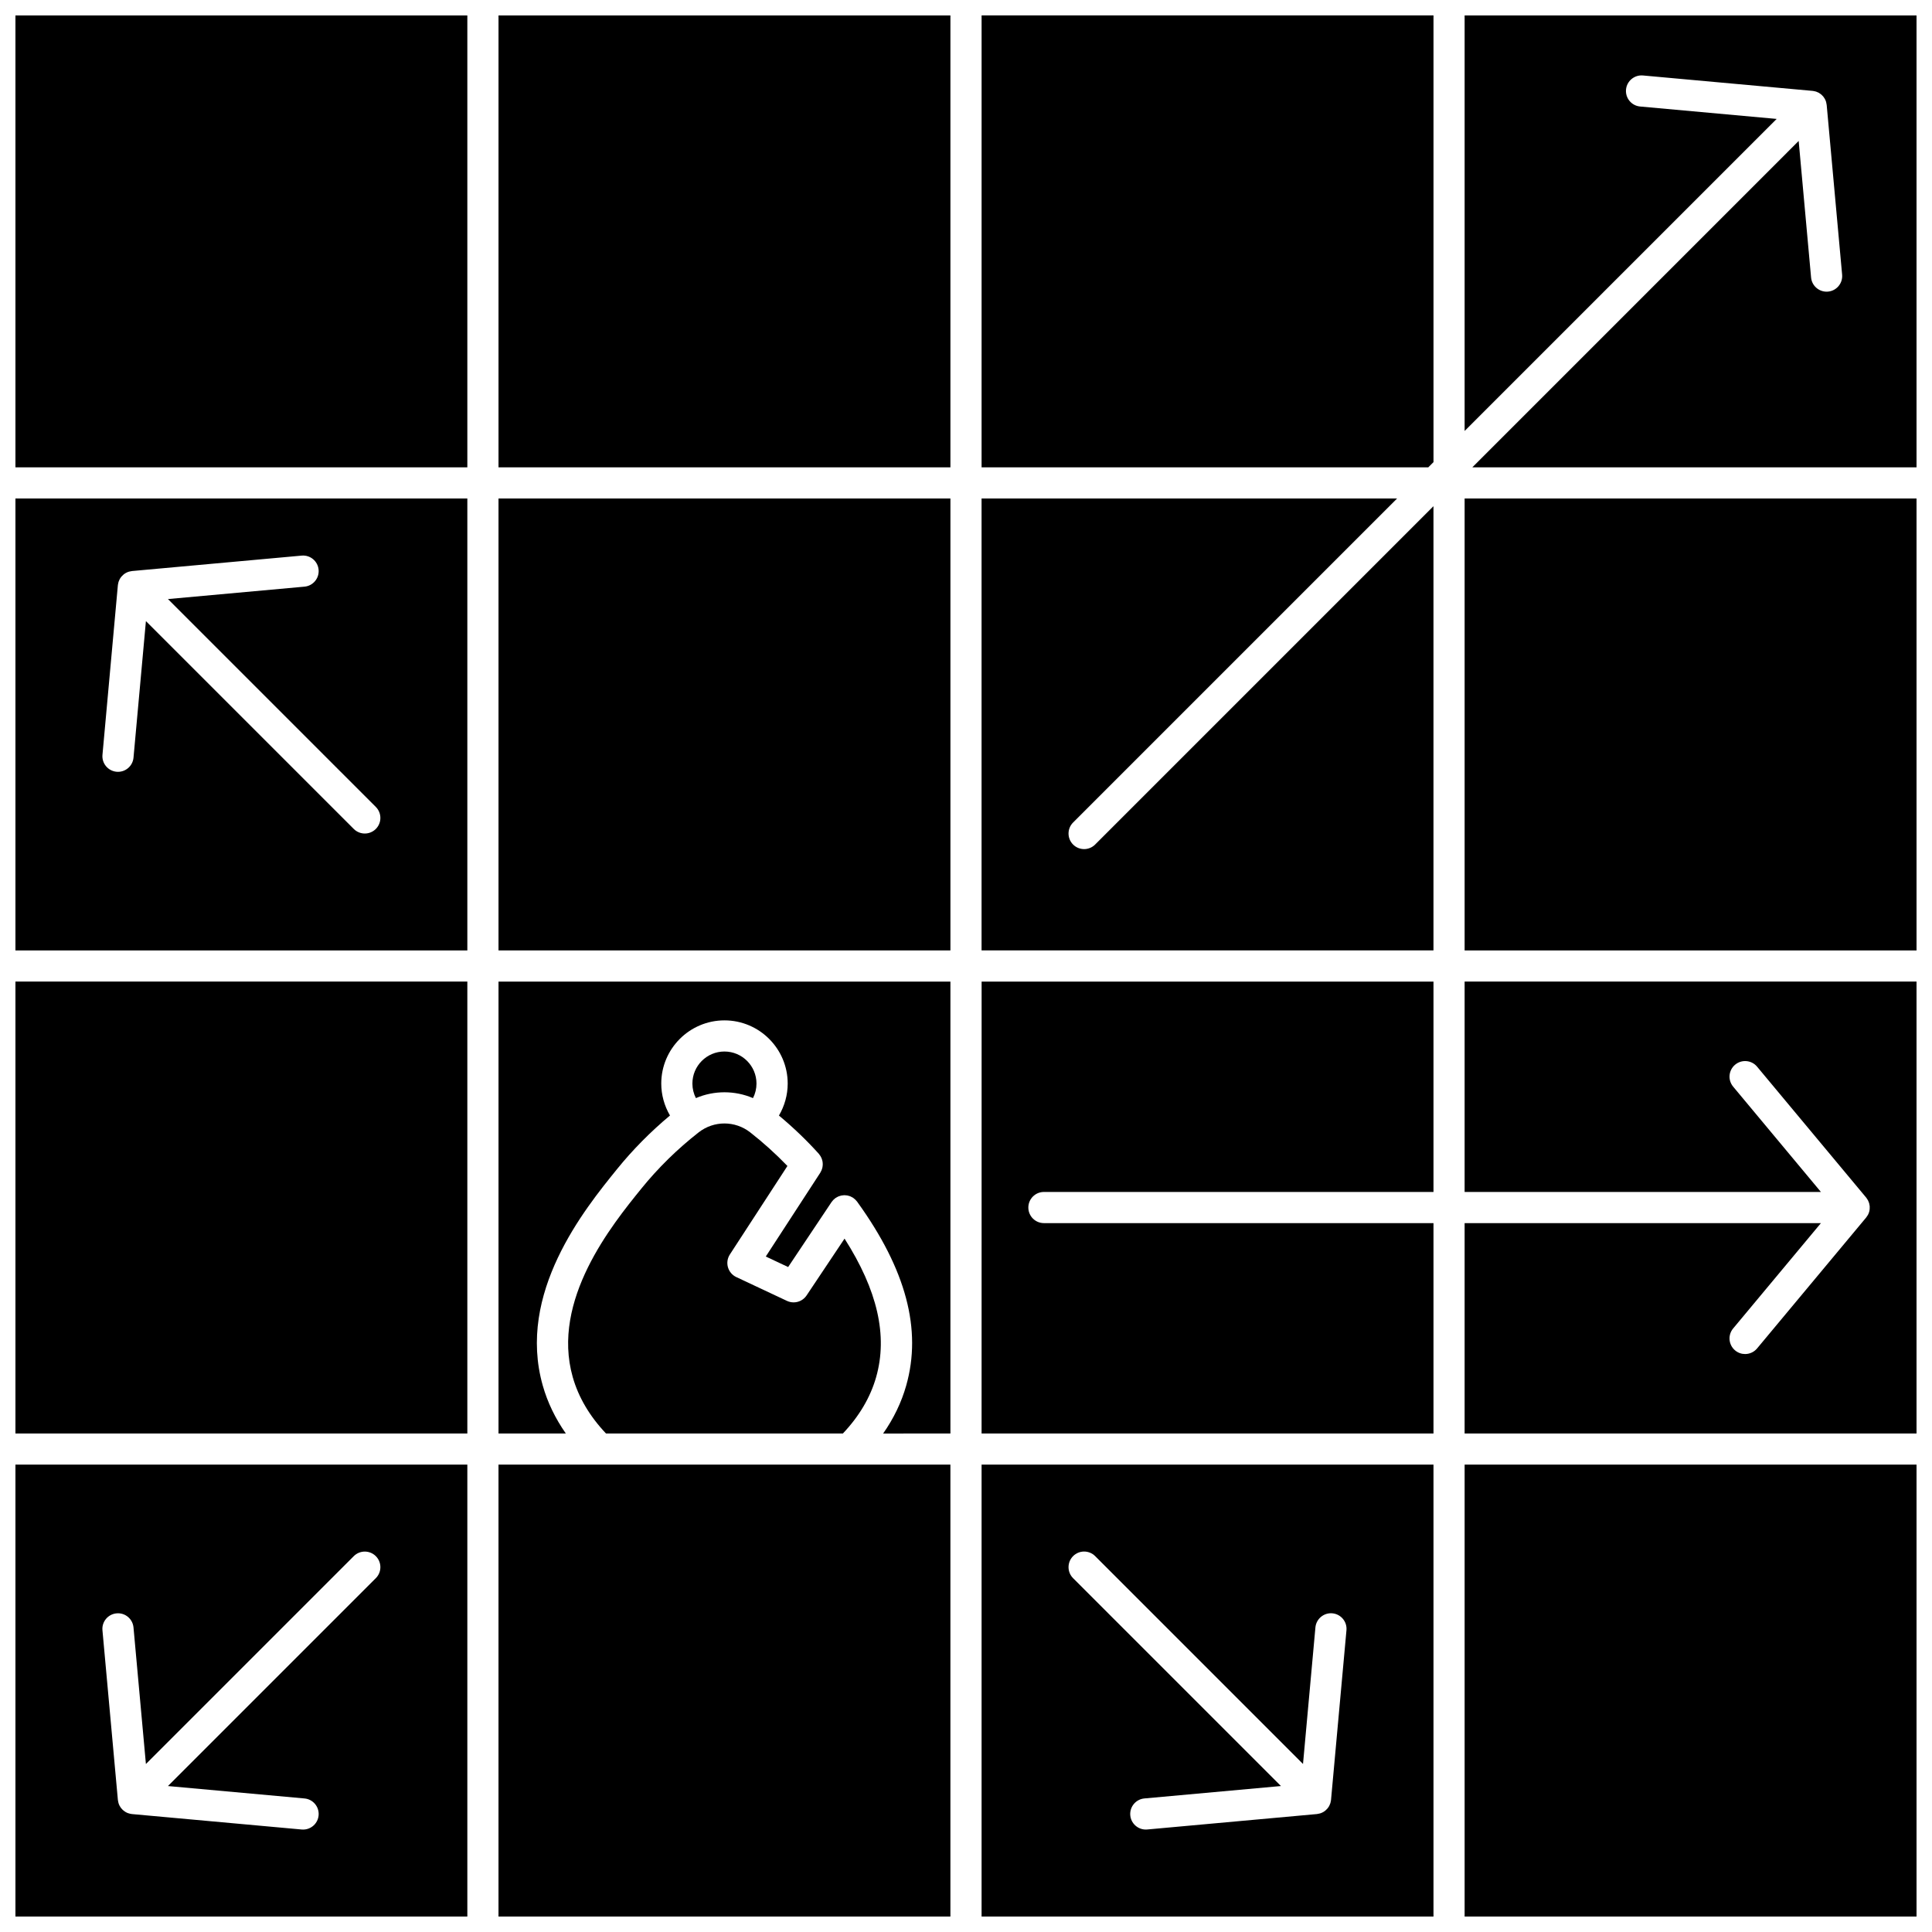
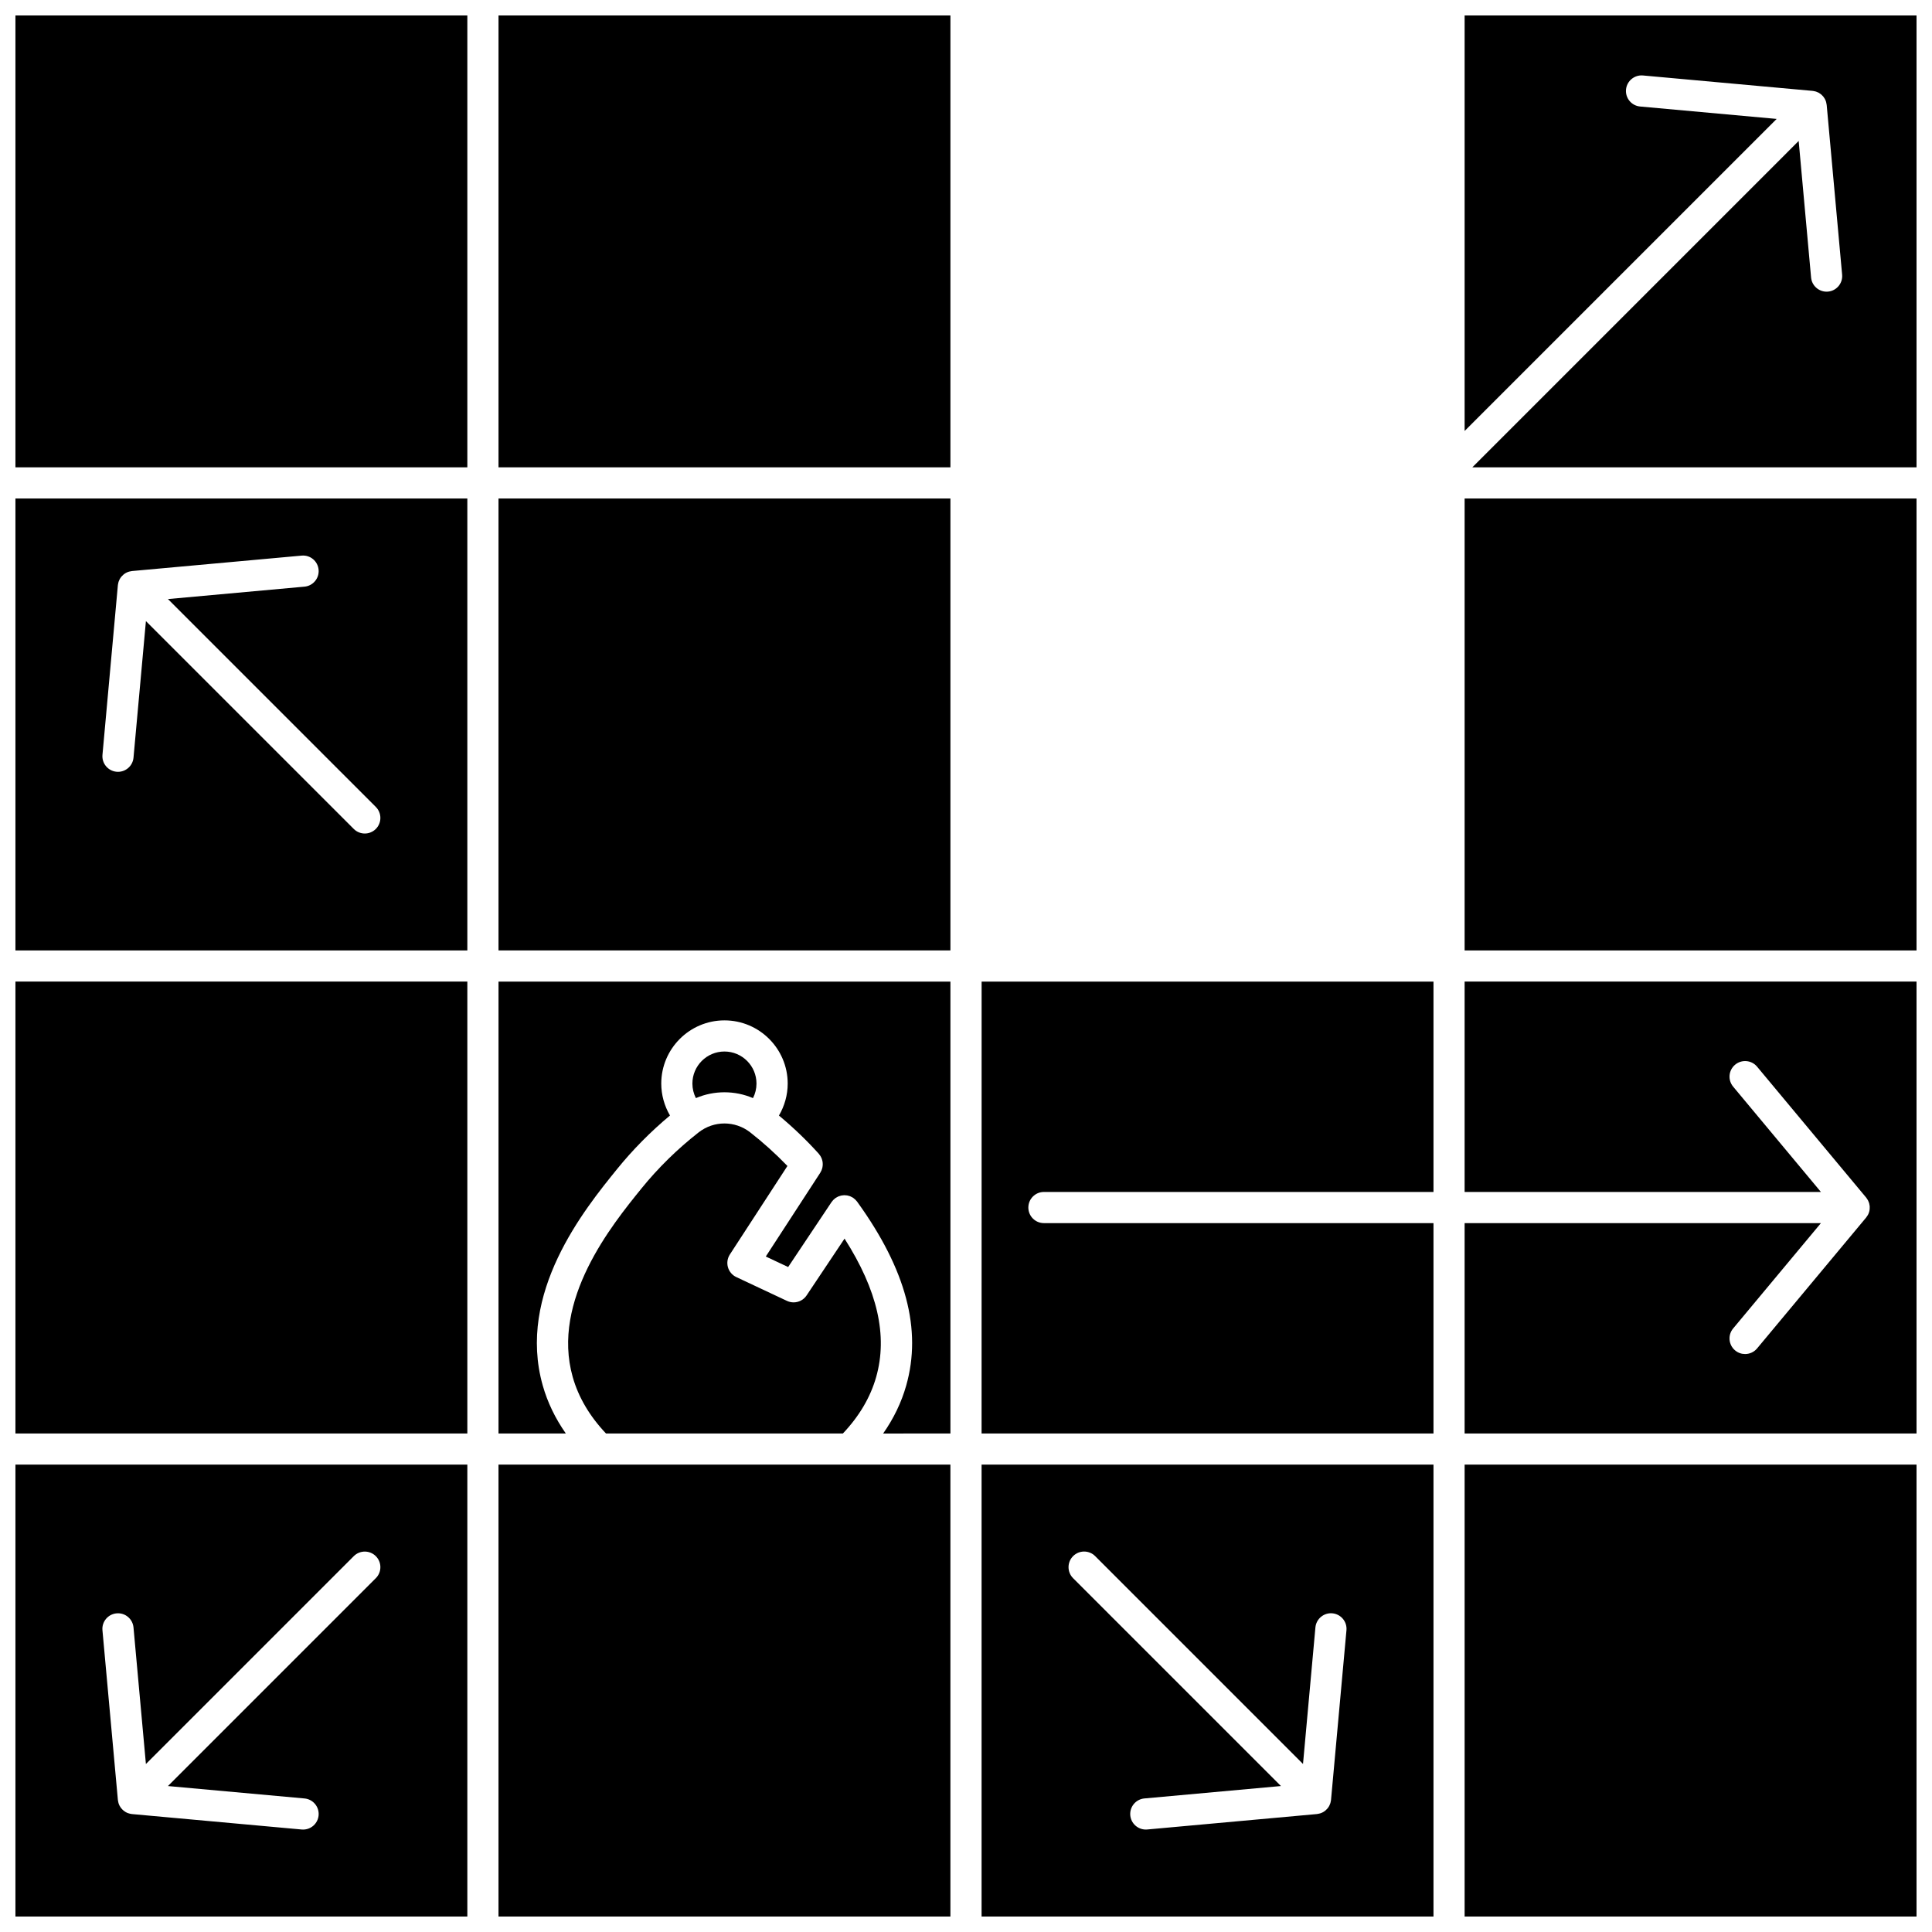
<svg xmlns="http://www.w3.org/2000/svg" width="800px" height="800px" version="1.1" viewBox="144 144 512 512">
  <defs>
    <clipPath id="l">
      <path d="m276 148.09h120v119.91h-120z" />
    </clipPath>
    <clipPath id="h">
      <path d="m148.09 276h119.91v120h-119.91z" />
    </clipPath>
    <clipPath id="g">
      <path d="m148.09 404h119.91v120h-119.91z" />
    </clipPath>
    <clipPath id="f">
      <path d="m276 532h120v119.9h-120z" />
    </clipPath>
    <clipPath id="e">
      <path d="m148.09 148.09h119.91v119.91h-119.91z" />
    </clipPath>
    <clipPath id="d">
      <path d="m148.09 532h119.91v119.9h-119.91z" />
    </clipPath>
    <clipPath id="c">
      <path d="m404 532h120v119.9h-120z" />
    </clipPath>
    <clipPath id="b">
      <path d="m532 404h119.9v120h-119.9z" />
    </clipPath>
    <clipPath id="a">
      <path d="m532 532h119.9v119.9h-119.9z" />
    </clipPath>
    <clipPath id="k">
      <path d="m532 148.09h119.9v119.91h-119.9z" />
    </clipPath>
    <clipPath id="j">
      <path d="m532 276h119.9v120h-119.9z" />
    </clipPath>
    <clipPath id="i">
-       <path d="m404 148.09h120v119.91h-120z" />
-     </clipPath>
+       </clipPath>
  </defs>
  <path d="m343.55 435.01c0.602-1.176 0.926-2.484 0.926-3.852 0-4.684-3.809-8.496-8.492-8.496-4.684 0-8.492 3.809-8.492 8.496 0 1.367 0.328 2.676 0.926 3.852 4.836-2.059 10.305-2.059 15.133 0z" />
  <g clip-path="url(#l)">
    <path d="m276.11 148.09h119.76v119.76h-119.76z" />
  </g>
  <path d="m276.11 276.11h119.76v119.76h-119.76z" />
  <path d="m313.95 459.01c-7.773 9.59-23.953 29.547-18.172 49.922 1.52 5.356 4.484 10.383 8.816 14.957h62.781c4.332-4.574 7.297-9.602 8.816-14.957 3.113-10.961 0.359-23.008-8.379-36.684l-10.059 15.059c-0.789 1.18-2.094 1.836-3.438 1.836-0.59 0-1.188-0.129-1.754-0.391l-13.434-6.312c-1.082-0.508-1.887-1.457-2.215-2.606-0.328-1.148-0.141-2.383 0.508-3.383l15.254-23.453c-3.066-3.176-6.363-6.172-9.859-8.906-4.023-3.148-9.645-3.148-13.668 0-5.633 4.406-10.75 9.426-15.199 14.918z" />
  <path d="m276.11 523.89h17.84c-2.797-3.988-4.848-8.238-6.113-12.703-6.953-24.496 11.047-46.703 19.699-57.375 4.172-5.148 8.879-9.906 14.016-14.191-1.488-2.547-2.312-5.469-2.312-8.457 0-9.238 7.516-16.754 16.754-16.754 9.238 0 16.754 7.516 16.754 16.754 0 2.992-0.828 5.918-2.32 8.469 3.762 3.137 7.312 6.523 10.562 10.129 0.059 0.062 0.098 0.137 0.148 0.203 0.098 0.121 0.191 0.242 0.273 0.375 0.066 0.109 0.121 0.219 0.18 0.332 0.062 0.125 0.125 0.246 0.172 0.375 0.047 0.125 0.082 0.25 0.121 0.383 0.035 0.129 0.07 0.254 0.094 0.383 0.023 0.129 0.035 0.258 0.043 0.391 0.012 0.133 0.02 0.266 0.016 0.402-0.004 0.129-0.016 0.254-0.031 0.383-0.016 0.137-0.031 0.27-0.059 0.406-0.027 0.133-0.066 0.258-0.109 0.387-0.039 0.125-0.078 0.25-0.133 0.371-0.059 0.137-0.129 0.262-0.203 0.395-0.043 0.078-0.074 0.16-0.121 0.238l-14.438 22.203 5.926 2.785 11.492-17.203c0.051-0.078 0.121-0.141 0.176-0.215 0.094-0.121 0.184-0.238 0.289-0.352 0.105-0.109 0.223-0.203 0.336-0.297 0.074-0.062 0.133-0.133 0.211-0.188 0.023-0.016 0.047-0.027 0.074-0.043 0.129-0.09 0.266-0.16 0.402-0.234 0.105-0.059 0.211-0.121 0.32-0.168 0.121-0.051 0.25-0.086 0.375-0.125 0.133-0.043 0.262-0.09 0.395-0.117 0.121-0.027 0.242-0.031 0.363-0.047 0.141-0.016 0.277-0.039 0.418-0.043 0.133-0.004 0.262 0.016 0.391 0.023 0.133 0.012 0.262 0.012 0.391 0.035s0.254 0.062 0.383 0.098c0.133 0.035 0.266 0.066 0.395 0.117 0.109 0.043 0.211 0.102 0.316 0.152 0.141 0.07 0.281 0.137 0.418 0.223 0.023 0.016 0.051 0.023 0.074 0.039 0.078 0.051 0.141 0.121 0.215 0.18 0.121 0.094 0.238 0.184 0.352 0.289 0.109 0.105 0.203 0.223 0.301 0.336 0.062 0.074 0.133 0.133 0.188 0.211 0.035 0.051 0.066 0.098 0.102 0.148l0.004 0.004c12.887 17.879 17.109 33.777 12.902 48.598-1.266 4.465-3.316 8.715-6.113 12.703l17.832-0.012v-119.75h-119.76z" />
  <g clip-path="url(#h)">
    <path d="m148.09 395.87h119.76v-119.76h-119.76zm27.148-96.797c0-0.016 0.008-0.031 0.008-0.047 0.008-0.059 0.02-0.113 0.027-0.172 0.027-0.188 0.066-0.371 0.117-0.547 0.023-0.074 0.043-0.148 0.07-0.223 0.062-0.184 0.141-0.363 0.23-0.531 0.02-0.039 0.035-0.082 0.059-0.117 0.113-0.203 0.25-0.398 0.395-0.578 0.039-0.051 0.082-0.094 0.125-0.141 0.117-0.133 0.246-0.262 0.383-0.379 0.055-0.047 0.105-0.094 0.16-0.137 0.18-0.141 0.367-0.27 0.57-0.379 0.023-0.012 0.047-0.023 0.066-0.035 0.16-0.082 0.324-0.16 0.496-0.223 0.043-0.016 0.082-0.023 0.125-0.035 0.066-0.023 0.137-0.039 0.207-0.059 0.199-0.055 0.398-0.094 0.602-0.117 0.035-0.004 0.066-0.016 0.098-0.02l44.969-4.09c2.277-0.207 4.281 1.469 4.488 3.738s-1.469 4.281-3.738 4.488l-36.188 3.289 55.086 55.086c1.613 1.613 1.613 4.227 0 5.84-0.805 0.805-1.863 1.207-2.918 1.207-1.055 0-2.113-0.402-2.918-1.207l-55.086-55.086-3.289 36.188c-0.207 2.273-2.227 3.949-4.488 3.738-2.269-0.207-3.945-2.215-3.738-4.488z" />
  </g>
  <g clip-path="url(#g)">
    <path d="m148.09 404.13h119.76v119.76h-119.76z" />
  </g>
  <g clip-path="url(#f)">
    <path d="m369.11 532.14h-93.004v119.76h119.76v-119.76z" />
  </g>
  <g clip-path="url(#e)">
    <path d="m148.09 148.09h119.76v119.76h-119.76z" />
  </g>
  <g clip-path="url(#d)">
    <path d="m148.09 651.9h119.76v-119.76h-119.76zm26.801-80.344c2.273-0.215 4.281 1.469 4.488 3.738l3.289 36.188 55.086-55.086c1.613-1.613 4.231-1.613 5.84 0 1.613 1.613 1.613 4.227 0 5.84l-55.086 55.086 36.188 3.289c2.269 0.207 3.945 2.215 3.738 4.488-0.195 2.144-1.996 3.754-4.109 3.754-0.125 0-0.25-0.004-0.379-0.016l-44.969-4.09c-0.086-0.008-0.172-0.027-0.258-0.043-0.078-0.012-0.152-0.023-0.23-0.039-0.203-0.043-0.402-0.102-0.594-0.172-0.02-0.008-0.043-0.012-0.062-0.02-0.211-0.082-0.41-0.188-0.602-0.305-0.059-0.035-0.113-0.074-0.172-0.113-0.137-0.09-0.266-0.188-0.387-0.293-0.059-0.047-0.113-0.098-0.168-0.148-0.125-0.117-0.242-0.246-0.352-0.383-0.035-0.043-0.074-0.082-0.109-0.129-0.133-0.176-0.25-0.367-0.355-0.566-0.031-0.062-0.059-0.129-0.086-0.195-0.047-0.102-0.098-0.203-0.137-0.309-0.016-0.047-0.027-0.098-0.039-0.145-0.023-0.078-0.047-0.156-0.066-0.238-0.043-0.172-0.078-0.348-0.098-0.52-0.004-0.043-0.02-0.082-0.023-0.129l-4.09-44.969c-0.203-2.262 1.469-4.269 3.742-4.477z" />
  </g>
  <g clip-path="url(#c)">
    <path d="m404.13 651.9h119.76v-119.76h-119.76zm24.254-95.516c1.613-1.613 4.227-1.613 5.84 0l55.086 55.086 3.289-36.188c0.207-2.269 2.234-3.945 4.488-3.738 2.269 0.207 3.945 2.215 3.738 4.488l-4.09 44.969c0 0.016-0.008 0.031-0.008 0.047-0.008 0.059-0.02 0.113-0.027 0.172-0.027 0.188-0.066 0.371-0.117 0.547-0.023 0.074-0.043 0.148-0.07 0.219-0.062 0.184-0.141 0.363-0.23 0.535-0.02 0.039-0.035 0.078-0.059 0.117-0.113 0.207-0.25 0.398-0.395 0.582-0.039 0.047-0.082 0.094-0.125 0.141-0.117 0.133-0.246 0.262-0.383 0.379-0.055 0.047-0.105 0.094-0.16 0.137-0.176 0.137-0.363 0.266-0.566 0.375-0.027 0.016-0.051 0.027-0.078 0.039-0.156 0.082-0.32 0.156-0.492 0.219-0.035 0.012-0.074 0.016-0.109 0.027-0.098 0.031-0.203 0.055-0.305 0.082-0.16 0.039-0.316 0.074-0.477 0.094-0.047 0.008-0.094 0.023-0.141 0.027l-44.969 4.09c-0.129 0.012-0.254 0.016-0.379 0.016-2.109 0-3.914-1.613-4.109-3.754-0.207-2.269 1.469-4.281 3.738-4.488l36.188-3.289-55.086-55.086c-1.605-1.617-1.605-4.231 0.008-5.844z" />
  </g>
  <g clip-path="url(#b)">
    <path d="m532.14 459.88h94.422l-23.262-27.914c-1.461-1.754-1.223-4.356 0.531-5.816 1.754-1.457 4.356-1.223 5.816 0.531l28.906 34.688c0.012 0.012 0.02 0.027 0.027 0.039 0.035 0.043 0.062 0.09 0.098 0.137 0.113 0.152 0.219 0.312 0.309 0.477 0.039 0.066 0.074 0.133 0.105 0.203 0.086 0.176 0.156 0.355 0.215 0.539 0.012 0.043 0.031 0.082 0.043 0.125 0.062 0.227 0.105 0.457 0.129 0.688 0.008 0.066 0.008 0.129 0.012 0.195 0.012 0.176 0.008 0.352-0.004 0.531-0.004 0.074-0.008 0.145-0.016 0.219-0.027 0.219-0.066 0.438-0.129 0.652-0.012 0.035-0.023 0.07-0.035 0.105-0.055 0.164-0.113 0.328-0.188 0.488-0.016 0.039-0.043 0.07-0.062 0.109-0.035 0.066-0.074 0.133-0.113 0.203-0.098 0.172-0.207 0.332-0.328 0.484-0.023 0.031-0.043 0.066-0.066 0.098l-28.906 34.688c-0.816 0.98-1.992 1.484-3.176 1.484-0.934 0-1.871-0.312-2.641-0.957-1.754-1.461-1.988-4.066-0.531-5.816l23.266-27.922h-94.422v55.75h119.76v-119.76h-119.76z" />
  </g>
  <g clip-path="url(#a)">
    <path d="m532.14 532.14h119.76v119.76h-119.76z" />
  </g>
  <g clip-path="url(#k)">
    <path d="m532.14 148.09v110.12l82.695-82.695-36.188-3.289c-2.269-0.207-3.945-2.215-3.738-4.488 0.207-2.269 2.227-3.941 4.488-3.738l44.969 4.086c0.016 0 0.031 0.008 0.047 0.008 0.059 0.008 0.117 0.02 0.176 0.027 0.184 0.027 0.363 0.062 0.535 0.113 0.078 0.023 0.156 0.047 0.234 0.074 0.172 0.062 0.336 0.133 0.5 0.215 0.051 0.027 0.105 0.047 0.152 0.074 0.195 0.113 0.383 0.242 0.559 0.383 0.062 0.051 0.117 0.102 0.176 0.156 0.121 0.105 0.234 0.223 0.34 0.344 0.055 0.062 0.109 0.125 0.16 0.191 0.125 0.16 0.238 0.332 0.34 0.512 0.031 0.051 0.055 0.105 0.082 0.16 0.074 0.145 0.145 0.293 0.199 0.449 0.016 0.039 0.02 0.078 0.031 0.117 0.023 0.074 0.043 0.148 0.062 0.227 0.051 0.191 0.086 0.379 0.109 0.57 0.004 0.039 0.02 0.074 0.023 0.117l4.09 44.969c0.207 2.269-1.469 4.281-3.738 4.488-0.129 0.012-0.254 0.016-0.379 0.016-2.109 0-3.914-1.613-4.109-3.754l-3.289-36.188-86.488 86.496h117.72v-119.76z" />
  </g>
  <g clip-path="url(#j)">
    <path d="m532.14 276.11h119.76v119.76h-119.76z" />
  </g>
  <g clip-path="url(#i)">
    <path d="m404.13 267.85h118.38l1.383-1.383v-118.38h-119.76z" />
  </g>
  <path d="m404.13 523.89h119.76v-55.75h-103.24c-2.281 0-4.129-1.848-4.129-4.129s1.848-4.129 4.129-4.129h103.24v-55.75h-119.75z" />
-   <path d="m431.3 369.02c-1.055 0-2.113-0.402-2.918-1.207-1.613-1.613-1.613-4.227 0-5.84l85.863-85.867h-110.12v119.76h119.76v-117.72l-89.664 89.664c-0.809 0.809-1.863 1.211-2.922 1.211z" />
</svg>